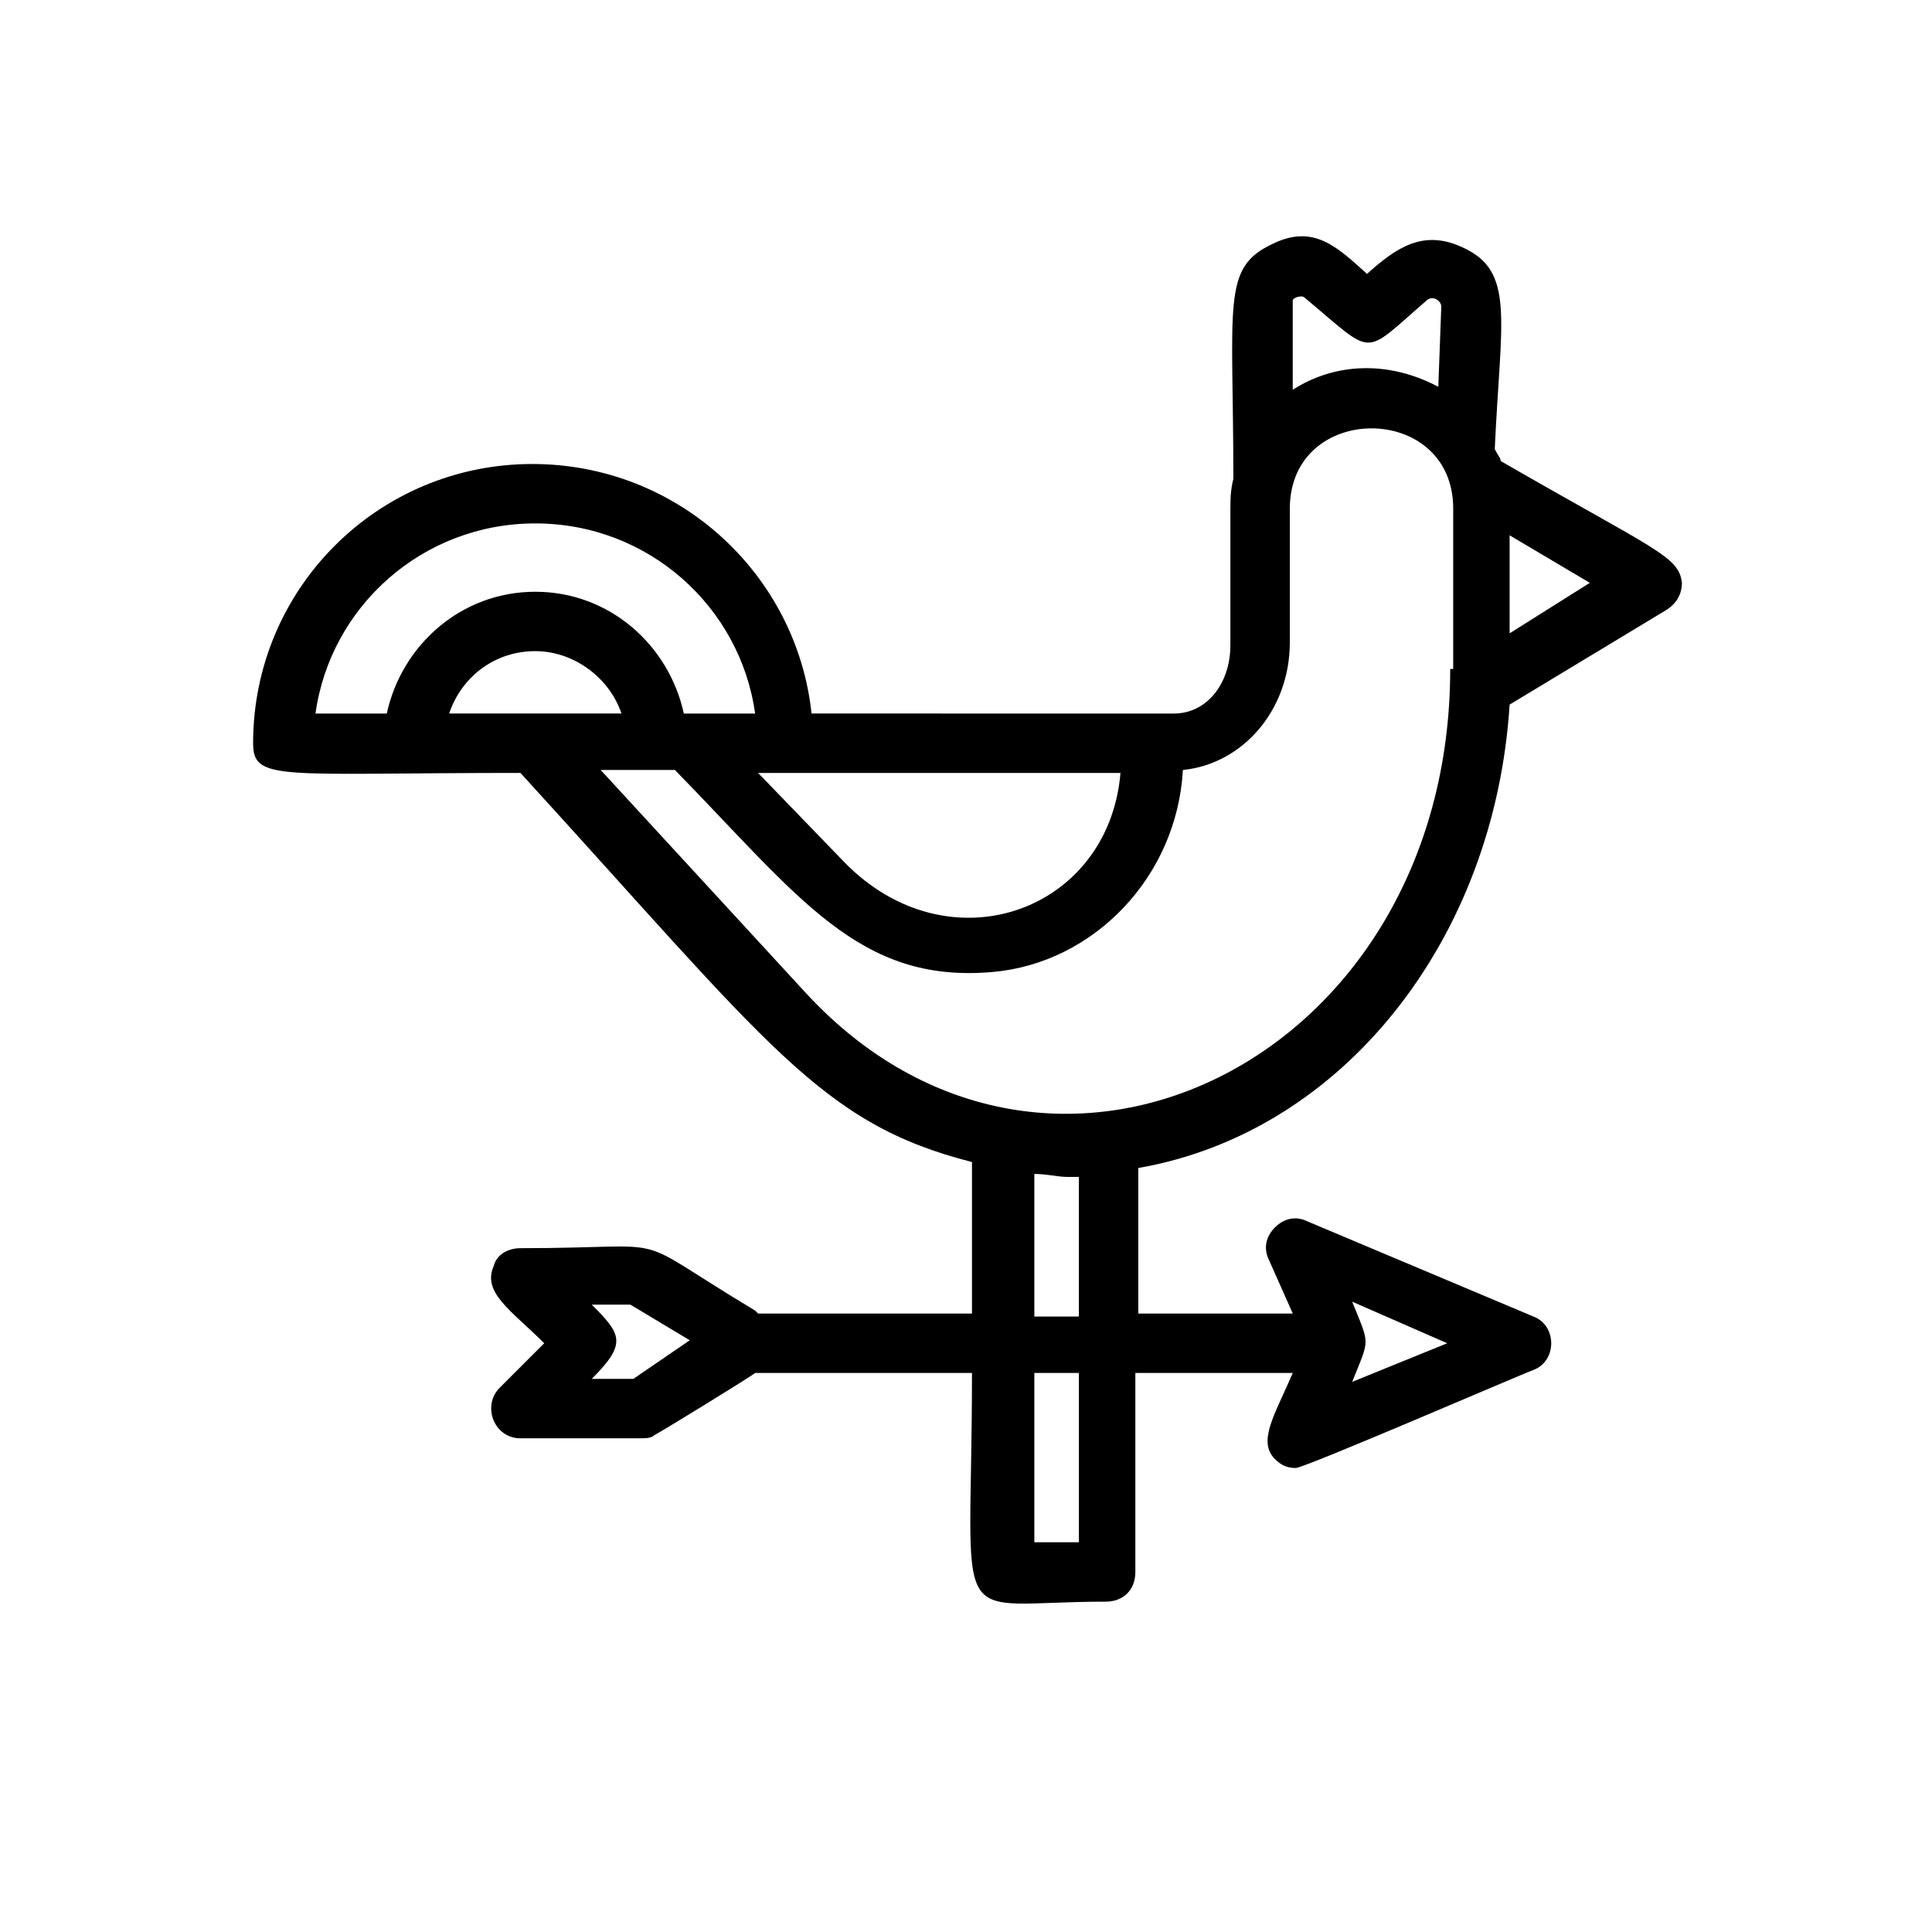
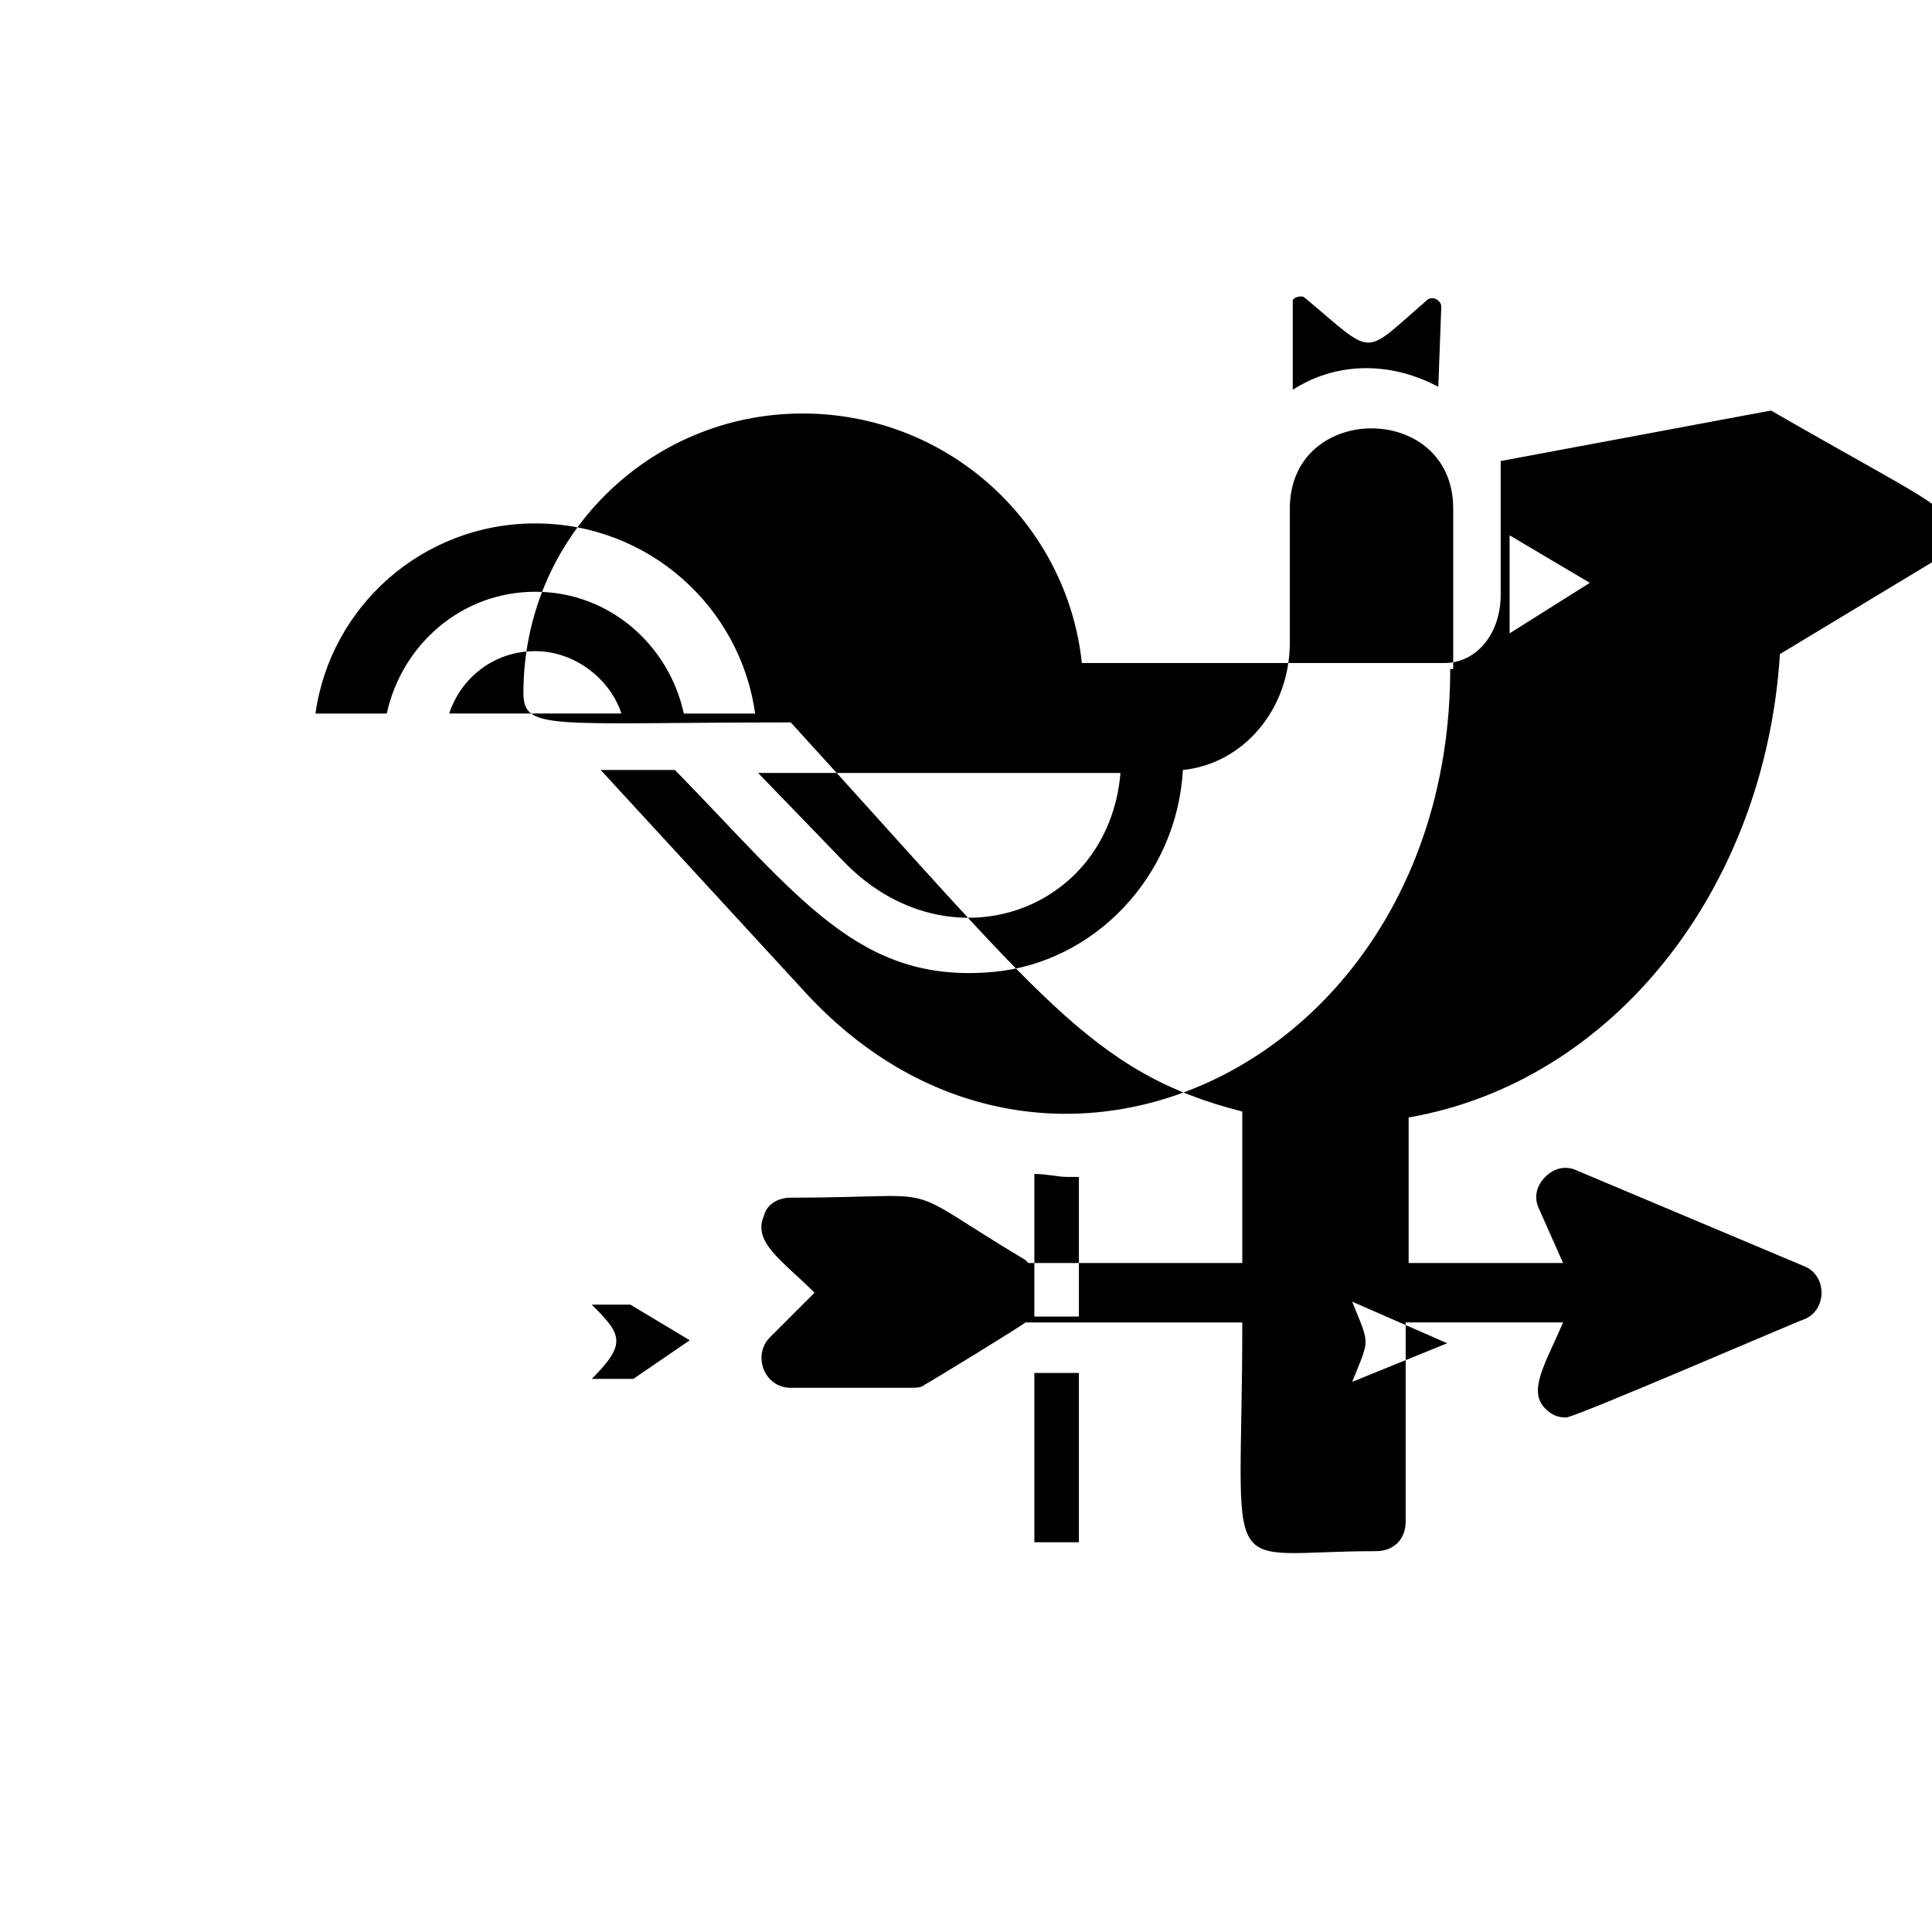
<svg xmlns="http://www.w3.org/2000/svg" fill="#000000" width="800px" height="800px" version="1.1" viewBox="144 144 512 512">
-   <path d="m541.7 266.18c0-0.789-0.789-1.574-1.574-3.148 1.574-34.637 5.512-47.23-8.66-53.531-10.234-4.723-17.32 0-25.191 7.086-7.871-7.086-14.168-13.383-25.191-7.871-13.379 6.297-10.23 15.742-10.23 62.188-0.789 3.148-0.789 5.512-0.789 8.66v35.426c0 10.234-6.297 18.105-14.957 18.105l-96.039-0.004c-3.938-37-35.426-66.125-73.996-66.125-40.934 0-73.996 33.062-73.996 73.996 0 10.234 7.086 7.871 70.848 7.871 66.125 72.422 79.508 92.891 119.66 103.12v40.148h-56.68l-0.789-0.789c-35.426-21.254-18.895-16.531-62.188-16.531-3.148 0-6.297 1.574-7.086 4.723-3.148 7.086 4.723 11.809 13.383 20.469l-11.809 11.809c-4.723 4.723-1.574 13.383 5.512 13.383h31.488c1.574 0 3.148 0 3.938-0.789 1.574-0.789 25.977-15.742 26.766-16.531h57.465c0 70.848-7.086 60.613 35.426 60.613 4.723 0 7.871-3.148 7.871-7.871v-52.742h41.719c-4.723 11.02-9.445 18.105-4.723 22.828 1.574 1.574 3.148 2.363 5.512 2.363 2.363 0 60.613-25.191 62.977-25.977 6.297-2.363 6.297-11.809 0-14.168l-59.828-25.191c-3.148-1.574-6.297-0.789-8.66 1.574-2.363 2.363-3.148 5.512-1.574 8.66l6.297 14.168h-40.934v-38.574c54.316-9.445 94.465-60.613 98.398-122.8l41.723-25.191c2.363-1.574 3.938-3.938 3.938-7.086-0.789-7.082-7.086-8.656-48.02-32.27zm-229.86 243.24h-11.02c9.445-9.445 7.871-11.809 0-19.68h10.234l15.742 9.445zm215.69-9.445-25.188 10.234c4.723-11.809 4.723-9.445 0-21.254zm-37.785-277.09c18.895 15.742 14.957 15.742 32.273 0.789 1.574-1.574 3.938 0 3.938 1.574l-0.789 21.254c-13.383-7.086-27.551-6.297-38.574 0.789v-23.617c0.004-0.789 2.367-1.578 3.152-0.789zm-48.805 125.95c-3.148 37-45.656 51.957-73.211 23.617l-22.828-23.617h96.039zm-155.08-66.125c29.914 0 54.316 22.043 58.254 50.383h-18.895c-3.938-18.105-19.68-32.273-39.359-32.273-19.68 0-35.426 14.168-39.359 32.273h-18.895c3.938-28.344 28.34-50.383 58.254-50.383zm0 33.848c10.234 0 19.68 7.086 22.828 16.531h-45.656c3.148-9.445 11.805-16.531 22.828-16.531zm144.06 236.16h-11.809v-44.871h11.809zm-11.809-60.613v-37c3.148 0 6.297 0.789 8.66 0.789h3.148v37l-11.809-0.004zm110.21-170.82c0 103.91-106.27 155.87-170.82 85.805l-54.316-59.039h19.68c33.062 33.852 48.805 56.68 84.23 53.531 26.766-2.363 48.805-25.191 50.383-53.531 15.742-1.574 28.34-15.742 28.34-33.852v-35.426c0-28.34 43.297-28.34 43.297 0v42.512zm15.742-9.445v-25.977l21.254 12.594z" />
+   <path d="m541.7 266.18v35.426c0 10.234-6.297 18.105-14.957 18.105l-96.039-0.004c-3.938-37-35.426-66.125-73.996-66.125-40.934 0-73.996 33.062-73.996 73.996 0 10.234 7.086 7.871 70.848 7.871 66.125 72.422 79.508 92.891 119.66 103.12v40.148h-56.68l-0.789-0.789c-35.426-21.254-18.895-16.531-62.188-16.531-3.148 0-6.297 1.574-7.086 4.723-3.148 7.086 4.723 11.809 13.383 20.469l-11.809 11.809c-4.723 4.723-1.574 13.383 5.512 13.383h31.488c1.574 0 3.148 0 3.938-0.789 1.574-0.789 25.977-15.742 26.766-16.531h57.465c0 70.848-7.086 60.613 35.426 60.613 4.723 0 7.871-3.148 7.871-7.871v-52.742h41.719c-4.723 11.02-9.445 18.105-4.723 22.828 1.574 1.574 3.148 2.363 5.512 2.363 2.363 0 60.613-25.191 62.977-25.977 6.297-2.363 6.297-11.809 0-14.168l-59.828-25.191c-3.148-1.574-6.297-0.789-8.66 1.574-2.363 2.363-3.148 5.512-1.574 8.66l6.297 14.168h-40.934v-38.574c54.316-9.445 94.465-60.613 98.398-122.8l41.723-25.191c2.363-1.574 3.938-3.938 3.938-7.086-0.789-7.082-7.086-8.656-48.02-32.27zm-229.86 243.24h-11.02c9.445-9.445 7.871-11.809 0-19.68h10.234l15.742 9.445zm215.69-9.445-25.188 10.234c4.723-11.809 4.723-9.445 0-21.254zm-37.785-277.09c18.895 15.742 14.957 15.742 32.273 0.789 1.574-1.574 3.938 0 3.938 1.574l-0.789 21.254c-13.383-7.086-27.551-6.297-38.574 0.789v-23.617c0.004-0.789 2.367-1.578 3.152-0.789zm-48.805 125.95c-3.148 37-45.656 51.957-73.211 23.617l-22.828-23.617h96.039zm-155.08-66.125c29.914 0 54.316 22.043 58.254 50.383h-18.895c-3.938-18.105-19.68-32.273-39.359-32.273-19.68 0-35.426 14.168-39.359 32.273h-18.895c3.938-28.344 28.34-50.383 58.254-50.383zm0 33.848c10.234 0 19.68 7.086 22.828 16.531h-45.656c3.148-9.445 11.805-16.531 22.828-16.531zm144.06 236.16h-11.809v-44.871h11.809zm-11.809-60.613v-37c3.148 0 6.297 0.789 8.66 0.789h3.148v37l-11.809-0.004zm110.21-170.82c0 103.91-106.27 155.87-170.82 85.805l-54.316-59.039h19.68c33.062 33.852 48.805 56.68 84.23 53.531 26.766-2.363 48.805-25.191 50.383-53.531 15.742-1.574 28.34-15.742 28.34-33.852v-35.426c0-28.34 43.297-28.34 43.297 0v42.512zm15.742-9.445v-25.977l21.254 12.594z" />
</svg>